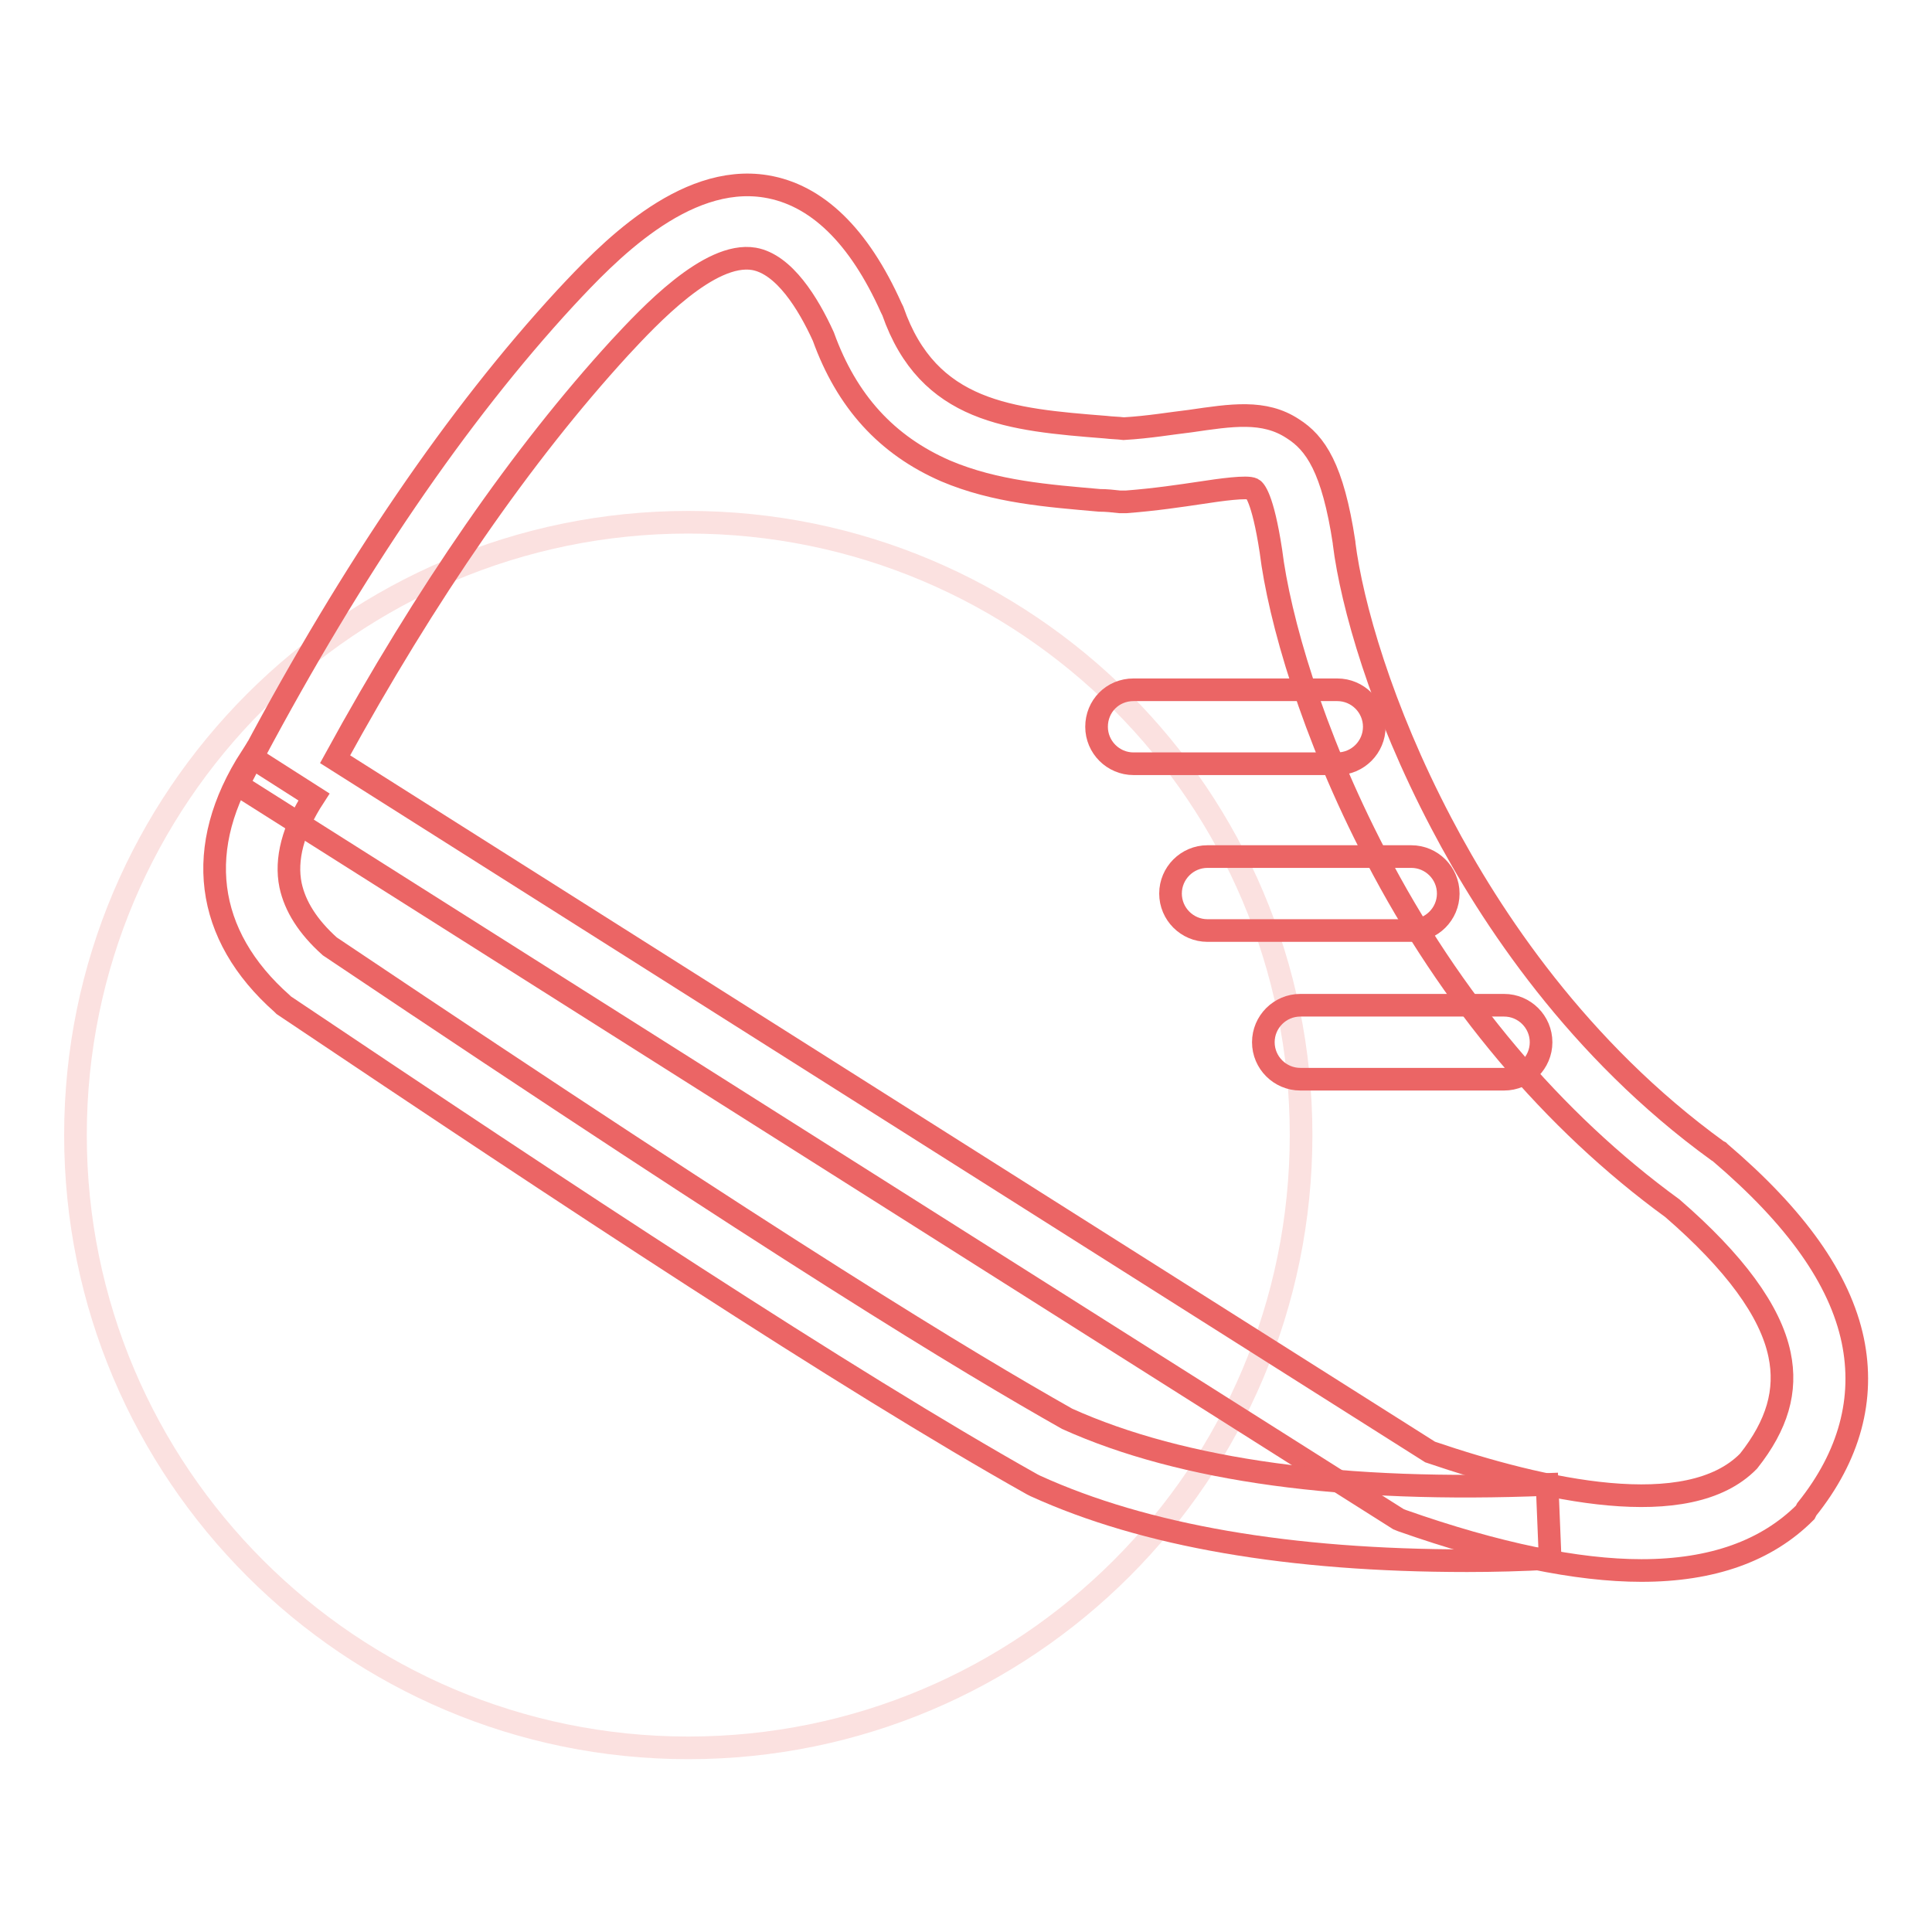
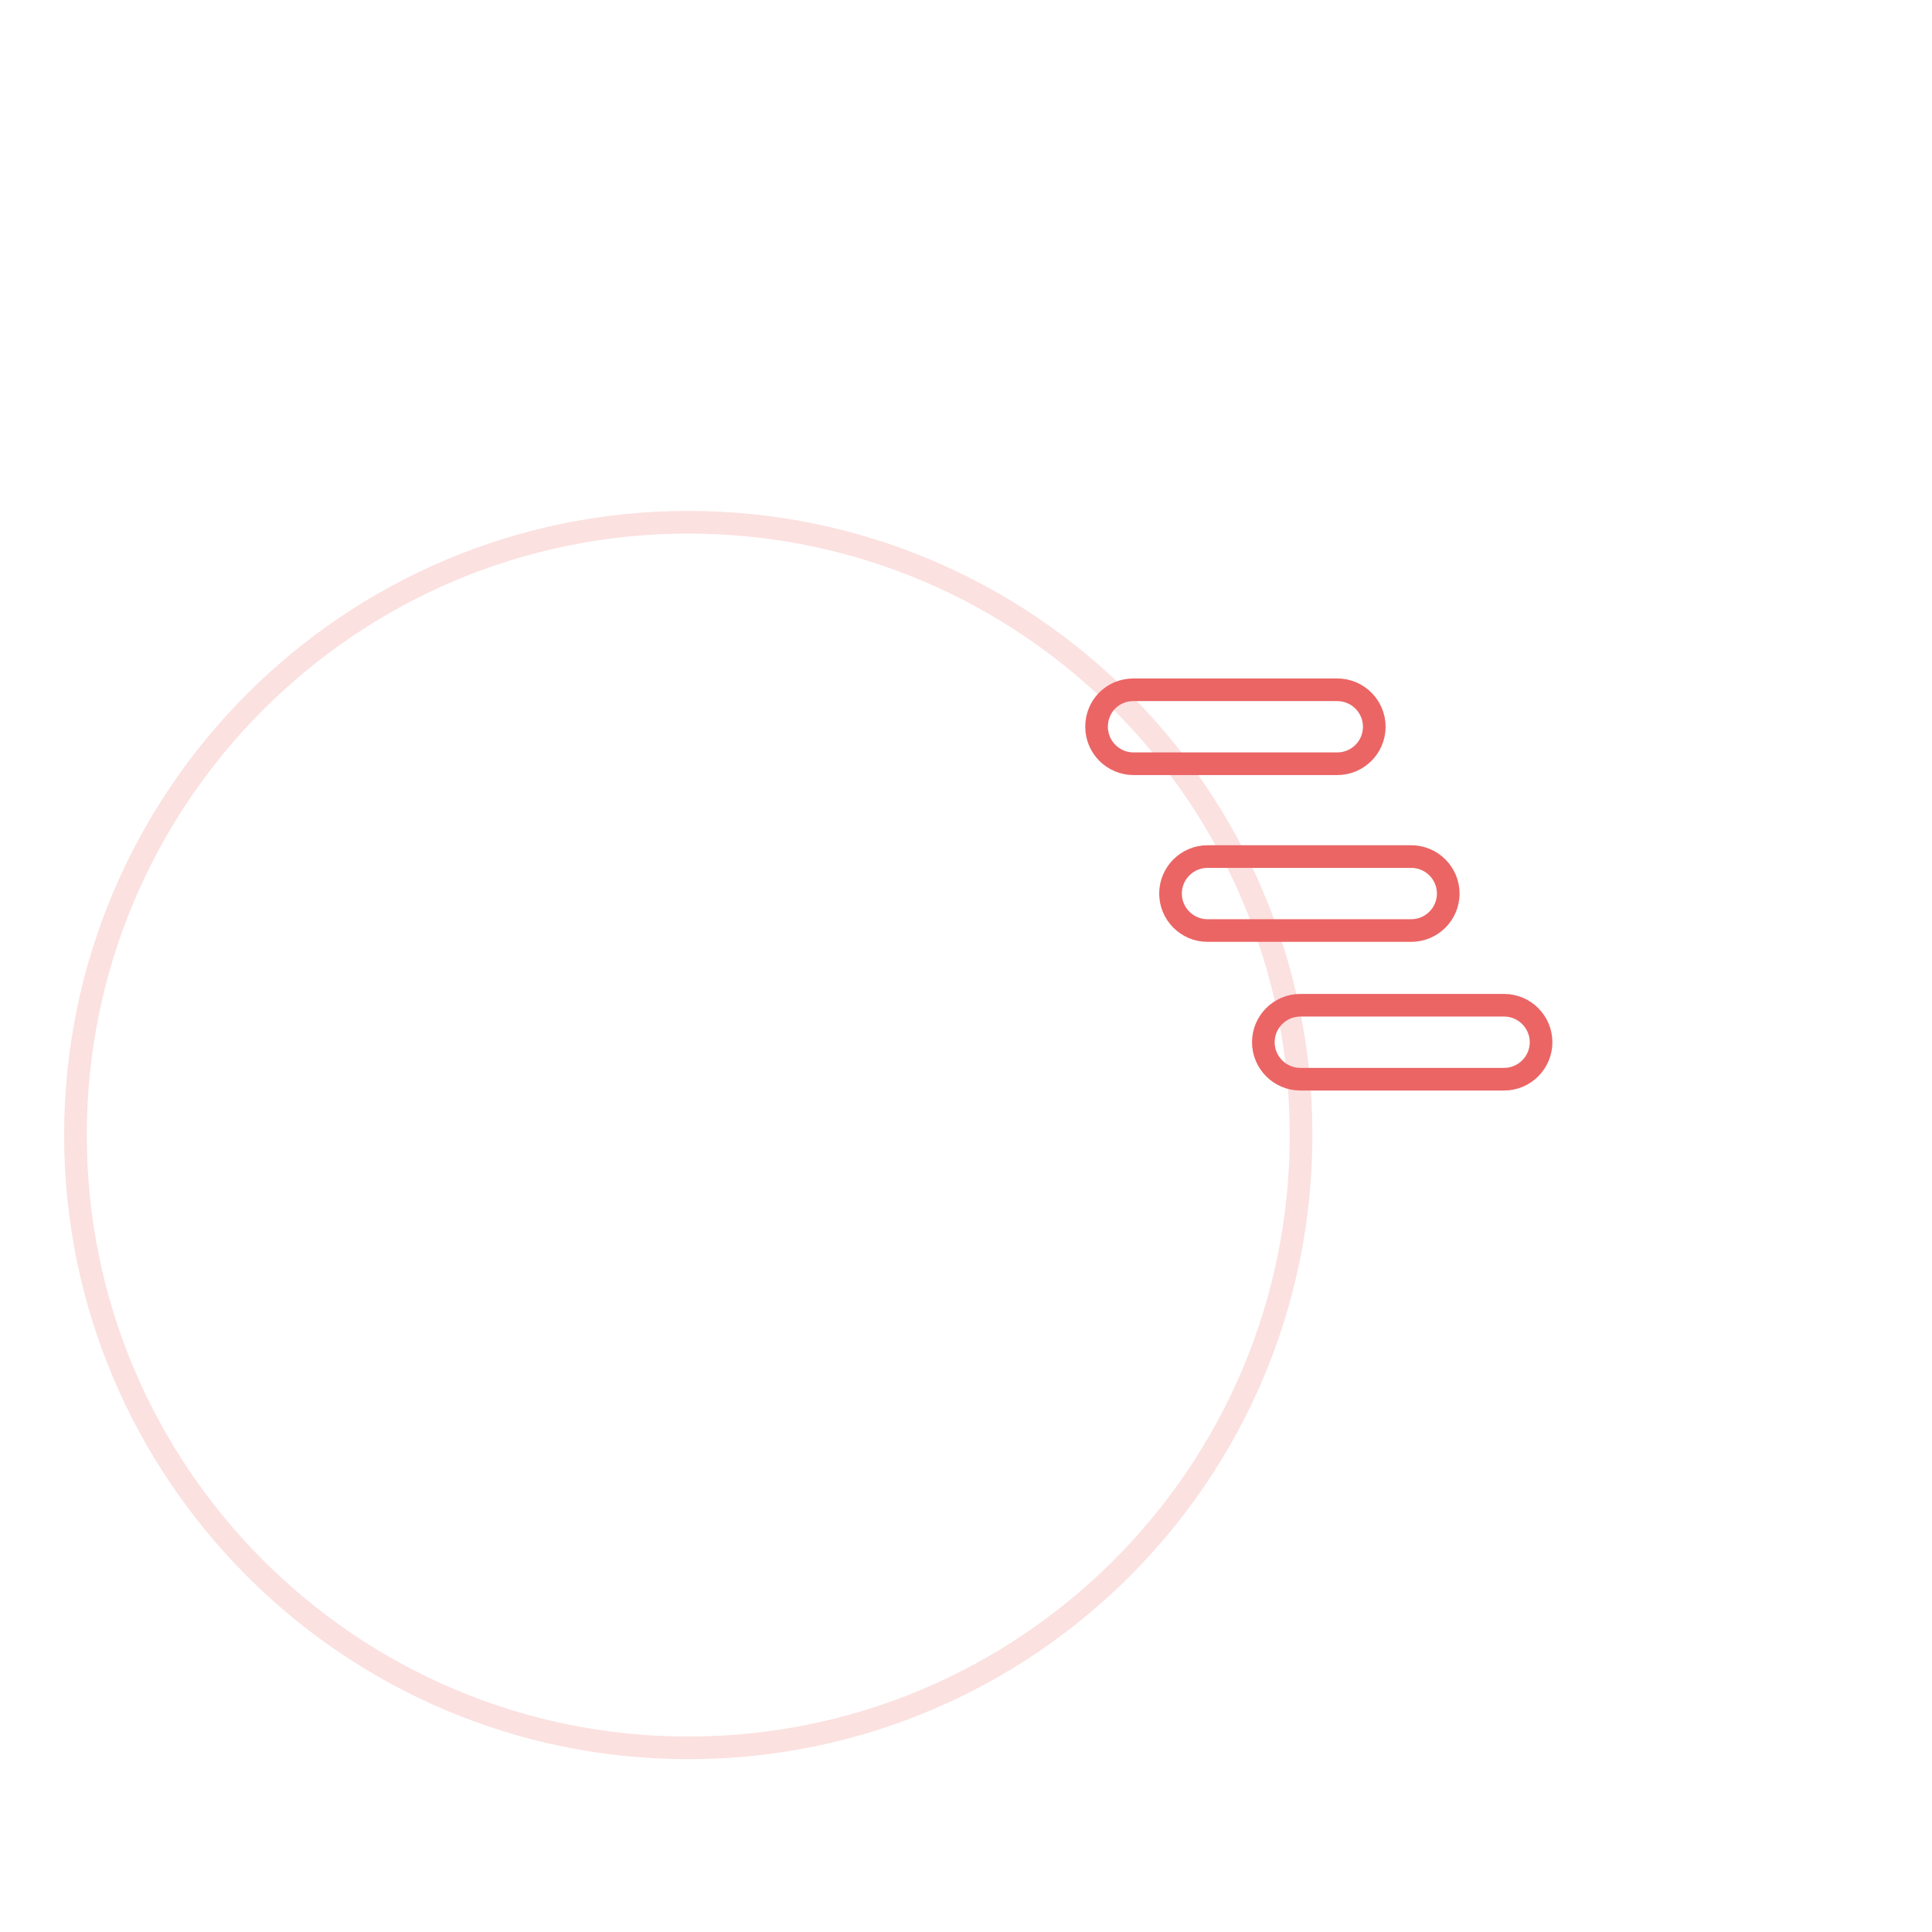
<svg xmlns="http://www.w3.org/2000/svg" version="1.1" x="0px" y="0px" viewBox="0 0 256 256" enable-background="new 0 0 256 256" xml:space="preserve">
  <g>
    <path stroke-width="3" fill-opacity="0" stroke="#fbe1e0" d="M10,150.4c0,44.8,36.4,81.2,81.2,81.2s81.2-36.3,81.2-81.2s-36.4-81.2-81.2-81.2S10,105.6,10,150.4z" />
-     <path stroke-width="3" fill-opacity="0" stroke="#eb6565" d="M217.5,208.1c-8.5,0-19.2-2.2-31.7-6.6l-0.5-0.2L31.5,104l2.1-4c13.1-24.6,27-45,41.3-60.5l0,0 c5.4-5.8,15.6-16.6,26.6-14.8c6.7,1.1,12.3,6.5,16.6,16.1l0.1,0.2l0.1,0.2c4.7,13.5,15.6,14.4,28.2,15.4c0.8,0.1,1.6,0.1,2.4,0.2 c3.4-0.2,6.2-0.7,8.8-1c5.5-0.8,9.8-1.5,13.6,1c3,1.9,5.3,5.2,6.8,15.1l0,0.1c1,8,4.9,21.9,12.9,37.1c6.5,12.4,18.1,30,36.6,43.4 l0.2,0.1l0.1,0.1c10.1,8.6,15.9,16.8,17.6,24.9c1.6,7.7-0.4,15.3-6.1,22.4l-0.1,0.2l-0.1,0.2C234.1,205.5,226.9,208.1,217.5,208.1 L217.5,208.1z M189.5,192.4c15,5.1,34.2,9.4,42.2,1.2c3.8-4.8,5.1-9.3,4.1-14.1c-1.2-5.8-6-12.3-14.2-19.4 c-15.8-11.5-29.4-27.6-39.3-46.7c-8.5-16.3-12.8-31.5-13.9-40.4c-1.1-7.2-2.2-8.1-2.4-8.2c-0.7-0.4-4.3,0.1-6.9,0.5 c-2.7,0.4-6,0.9-9.9,1.2l-0.4,0l-0.4,0c-0.9-0.1-1.8-0.2-2.7-0.2c-6.8-0.6-13.8-1.1-20.4-3.9c-7.8-3.4-13.1-9.2-16.2-17.8 c-2-4.4-5.2-9.6-9.2-10.3c-5.9-1-13.9,7.6-17.8,11.8c-12.9,14.1-25.6,32.4-37.7,54.5L189.5,192.4z" />
    <path stroke-width="3" fill-opacity="0" stroke="#eb6565" d="M150.2,91.4h27c2.7,0,4.9,2.2,4.9,4.9s-2.2,4.9-4.9,4.9h-27c-2.7,0-4.9-2.2-4.9-4.9S147.4,91.4,150.2,91.4z " />
-     <path stroke-width="3" fill-opacity="0" stroke="#eb6565" d="M160,113.5h27c2.7,0,4.9,2.2,4.9,4.9s-2.2,4.9-4.9,4.9h-27c-2.7,0-4.9-2.2-4.9-4.9c0,0,0,0,0,0 C155.1,115.7,157.3,113.5,160,113.5C160,113.5,160,113.5,160,113.5z M172.3,133.2h27c2.7,0,4.9,2.2,4.9,4.9s-2.2,4.9-4.9,4.9h-27 c-2.7,0-4.9-2.2-4.9-4.9S169.6,133.2,172.3,133.2z" />
-     <path stroke-width="3" fill-opacity="0" stroke="#eb6565" d="M194.4,206.8c-23.5,0-42.7-3.3-57.2-9.9l-0.2-0.1l-0.2-0.1c-24.6-13.8-62.1-38.6-98.9-63.3l-0.3-0.2 l-0.2-0.2c-10.3-9.1-11.8-20.8-4.1-32.7l8.3,5.3c-2.8,4.3-3.8,8.3-3.1,11.7c0.6,2.8,2.3,5.5,5.2,8.1c61.7,41.4,84.1,54.9,97.7,62.6 c15.3,6.9,36.7,9.8,63.6,8.7l0.4,9.8C201.7,206.7,198,206.8,194.4,206.8L194.4,206.8z" />
+     <path stroke-width="3" fill-opacity="0" stroke="#eb6565" d="M160,113.5h27c2.7,0,4.9,2.2,4.9,4.9s-2.2,4.9-4.9,4.9h-27c-2.7,0-4.9-2.2-4.9-4.9c0,0,0,0,0,0 C155.1,115.7,157.3,113.5,160,113.5C160,113.5,160,113.5,160,113.5z M172.3,133.2h27c2.7,0,4.9,2.2,4.9,4.9s-2.2,4.9-4.9,4.9h-27 c-2.7,0-4.9-2.2-4.9-4.9S169.6,133.2,172.3,133.2" />
  </g>
</svg>